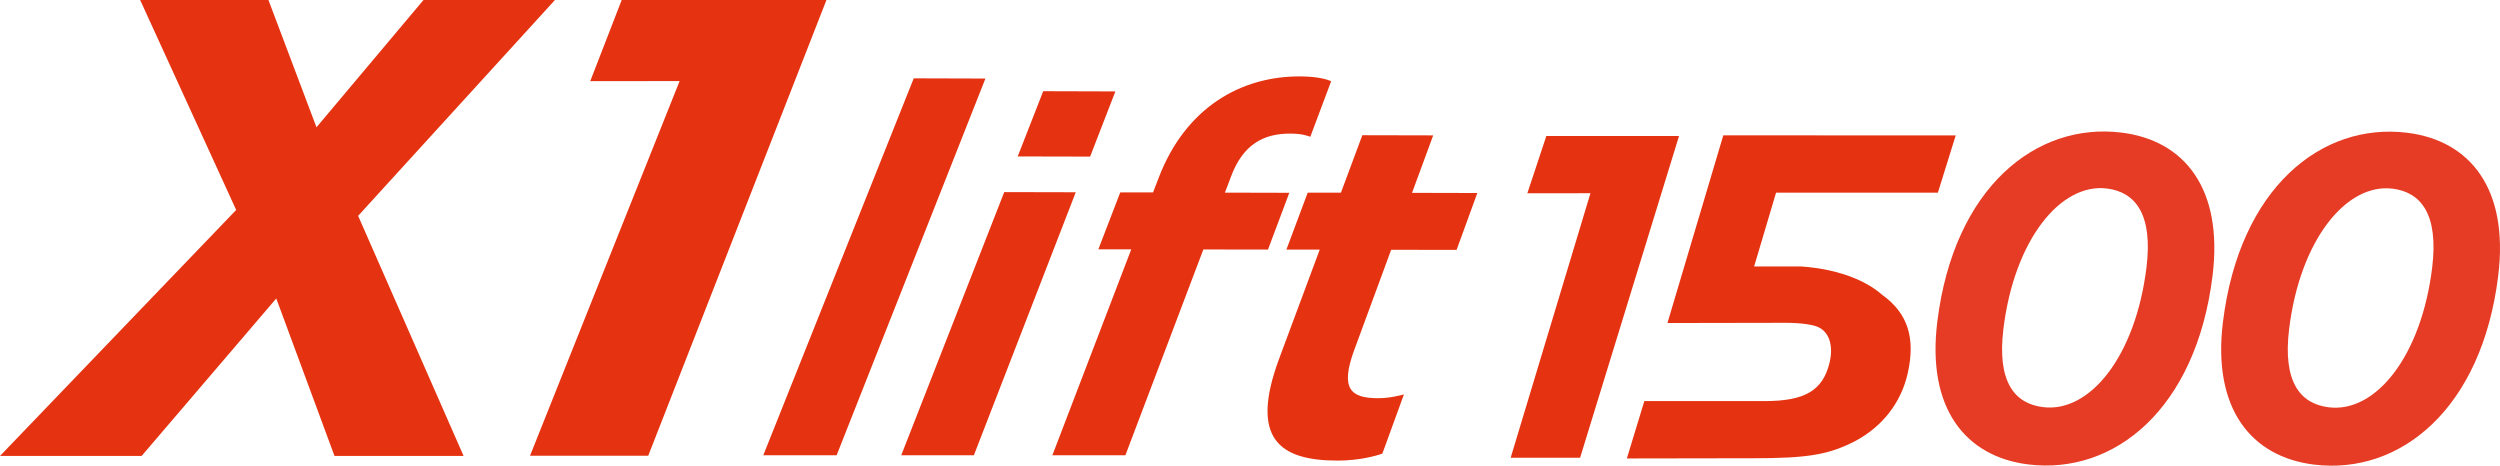
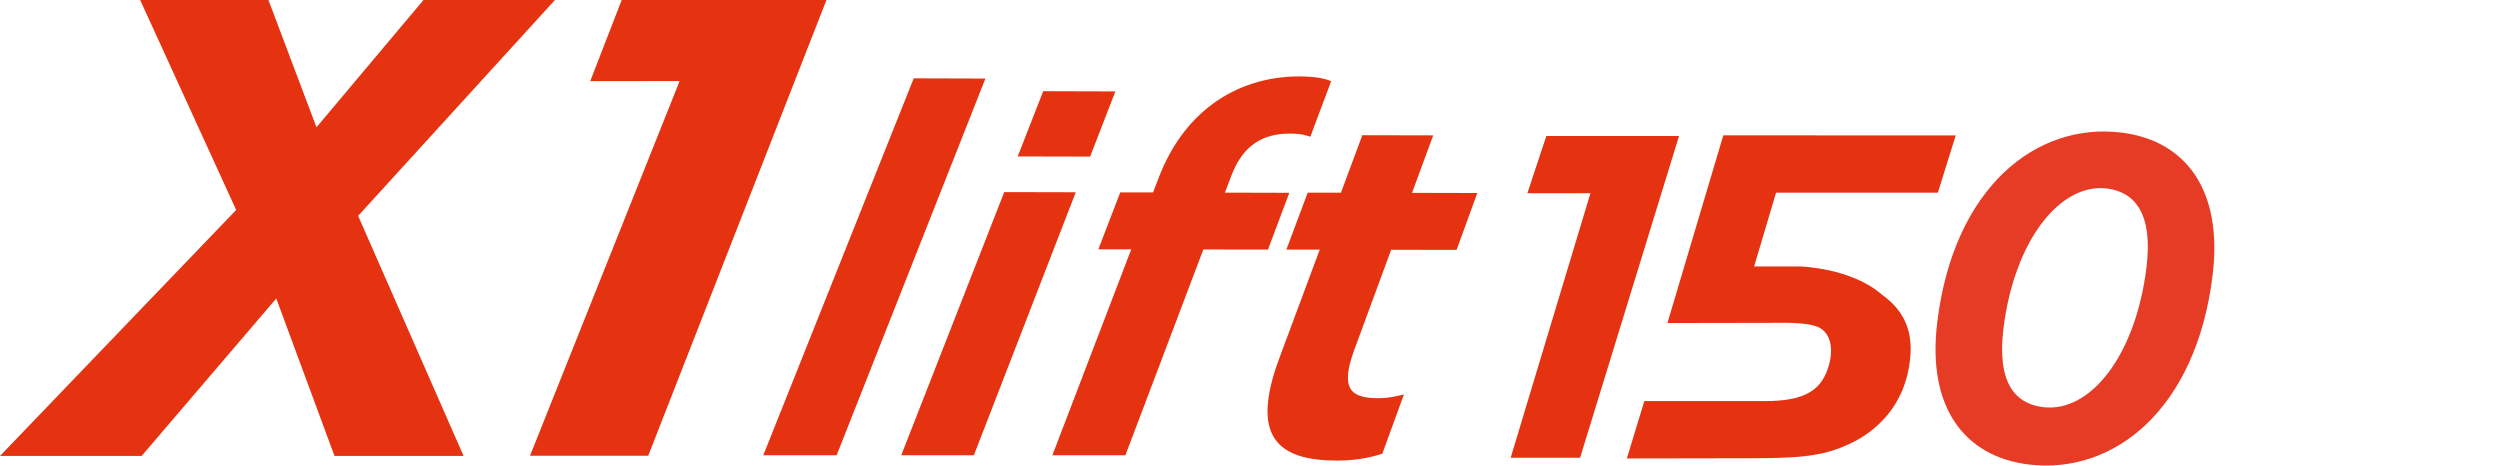
<svg xmlns="http://www.w3.org/2000/svg" id="Ebene_2" data-name="Ebene 2" viewBox="0 0 466.3 86.86">
  <defs>
    <style>
      .cls-1 {
        fill: #e53312;
      }

      .cls-1, .cls-2 {
        stroke-width: 0px;
      }

      .cls-2 {
        fill: #e63c25;
      }
    </style>
  </defs>
  <g id="Ebene_2-2" data-name="Ebene 2">
    <g>
      <path class="cls-1" d="M50.07,0l8.96,23.74L78.99,0h24.52l-36.71,40.26,19.67,44.78h-24.08l-10.86-29.37-25.11,29.37H0l44.05-45.88L26.14,0h23.93Z" />
      <path class="cls-1" d="M120.9,85h-22.04L126.76,15.12l-16.67.02,5.87-15.14h38.19l-33.24,85Z" />
    </g>
    <polygon class="cls-1" points="142.37 84.91 156.05 84.91 183.8 14.65 170.43 14.61 142.37 84.91" />
    <path class="cls-1" d="M203.33,29.21l-13.51-.03,4.76-12.17,13.46.04-4.71,12.16ZM181.65,84.91h-13.55s19.21-49.08,19.21-49.08l13.34.03-19,49.05Z" />
    <path class="cls-1" d="M236.5,46.55l-12.05-.02-14.54,38.38h-13.62l14.71-38.4h-6.14s4.09-10.63,4.09-10.63h6.12s1.05-2.73,1.05-2.73c5-13.05,15.29-18.94,26.34-18.9,3.42.01,5.16.59,5.83.89l-3.89,10.37c-.52-.19-1.55-.59-3.8-.59-4.91-.01-8.72,2.02-10.94,7.88l-1.19,3.13,12.01.03-3.98,10.6Z" />
    <path class="cls-1" d="M271.7,46.61l-12.22-.02-6.89,18.7c-2.68,7.28-.62,8.98,4.45,8.98,2.19,0,3.96-.5,4.82-.7l-4.02,11.03c-1.05.4-4.27,1.31-8.36,1.31-10.88,0-16.43-4.13-10.88-19.05l7.56-20.31h-6.22s3.97-10.61,3.97-10.61h6.2s3.99-10.72,3.99-10.72l13.22.03-3.95,10.72,12.18.03-3.86,10.59Z" />
    <path class="cls-1" d="M364.78,25.26l-3.33,10.68h-30.18l-4.09,13.76h8.59s9.54.25,15.24,5.25c4.95,3.52,6.23,8.22,4.85,14.54-1.22,5.6-4.77,10.11-9.91,12.82-4.95,2.53-8.88,3.16-18.91,3.16l-23.6.04,3.26-10.7h22.46c7.51,0,10.82-1.99,12.08-7.13.71-2.89.09-5.39-1.74-6.48-.98-.63-3.45-.99-6.5-.99l-21.99.04,10.42-35.01,43.34.02Z" />
    <polygon class="cls-1" points="294.72 85.38 281.77 85.38 296.65 36.04 284.88 36.05 288.42 25.37 313.17 25.37 294.72 85.38" />
    <path class="cls-2" d="M378.35,86.63c-11.79-1.45-18.99-10.49-17.01-26.57,3.08-25.09,18.42-37.28,34.35-35.33,11.79,1.45,18.99,10.49,17,26.66-3.07,25-18.41,37.19-34.34,35.24ZM392.97,35.16c-8.62-1.06-17.25,9.54-19.29,26.15-1.23,9.98,2.12,13.98,7.4,14.63,8.71,1.07,17.24-9.45,19.28-26.06,1.23-9.98-2.11-14.07-7.39-14.72Z" />
-     <path class="cls-2" d="M431.63,86.66c-11.79-1.45-18.99-10.49-17.01-26.57,3.08-25.09,18.42-37.28,34.35-35.33,11.79,1.45,18.99,10.49,17,26.66-3.07,25-18.41,37.19-34.34,35.24ZM446.26,35.19c-8.62-1.06-17.25,9.54-19.29,26.15-1.23,9.98,2.12,13.98,7.4,14.63,8.71,1.07,17.24-9.45,19.28-26.06,1.22-9.98-2.11-14.07-7.39-14.72Z" />
  </g>
</svg>